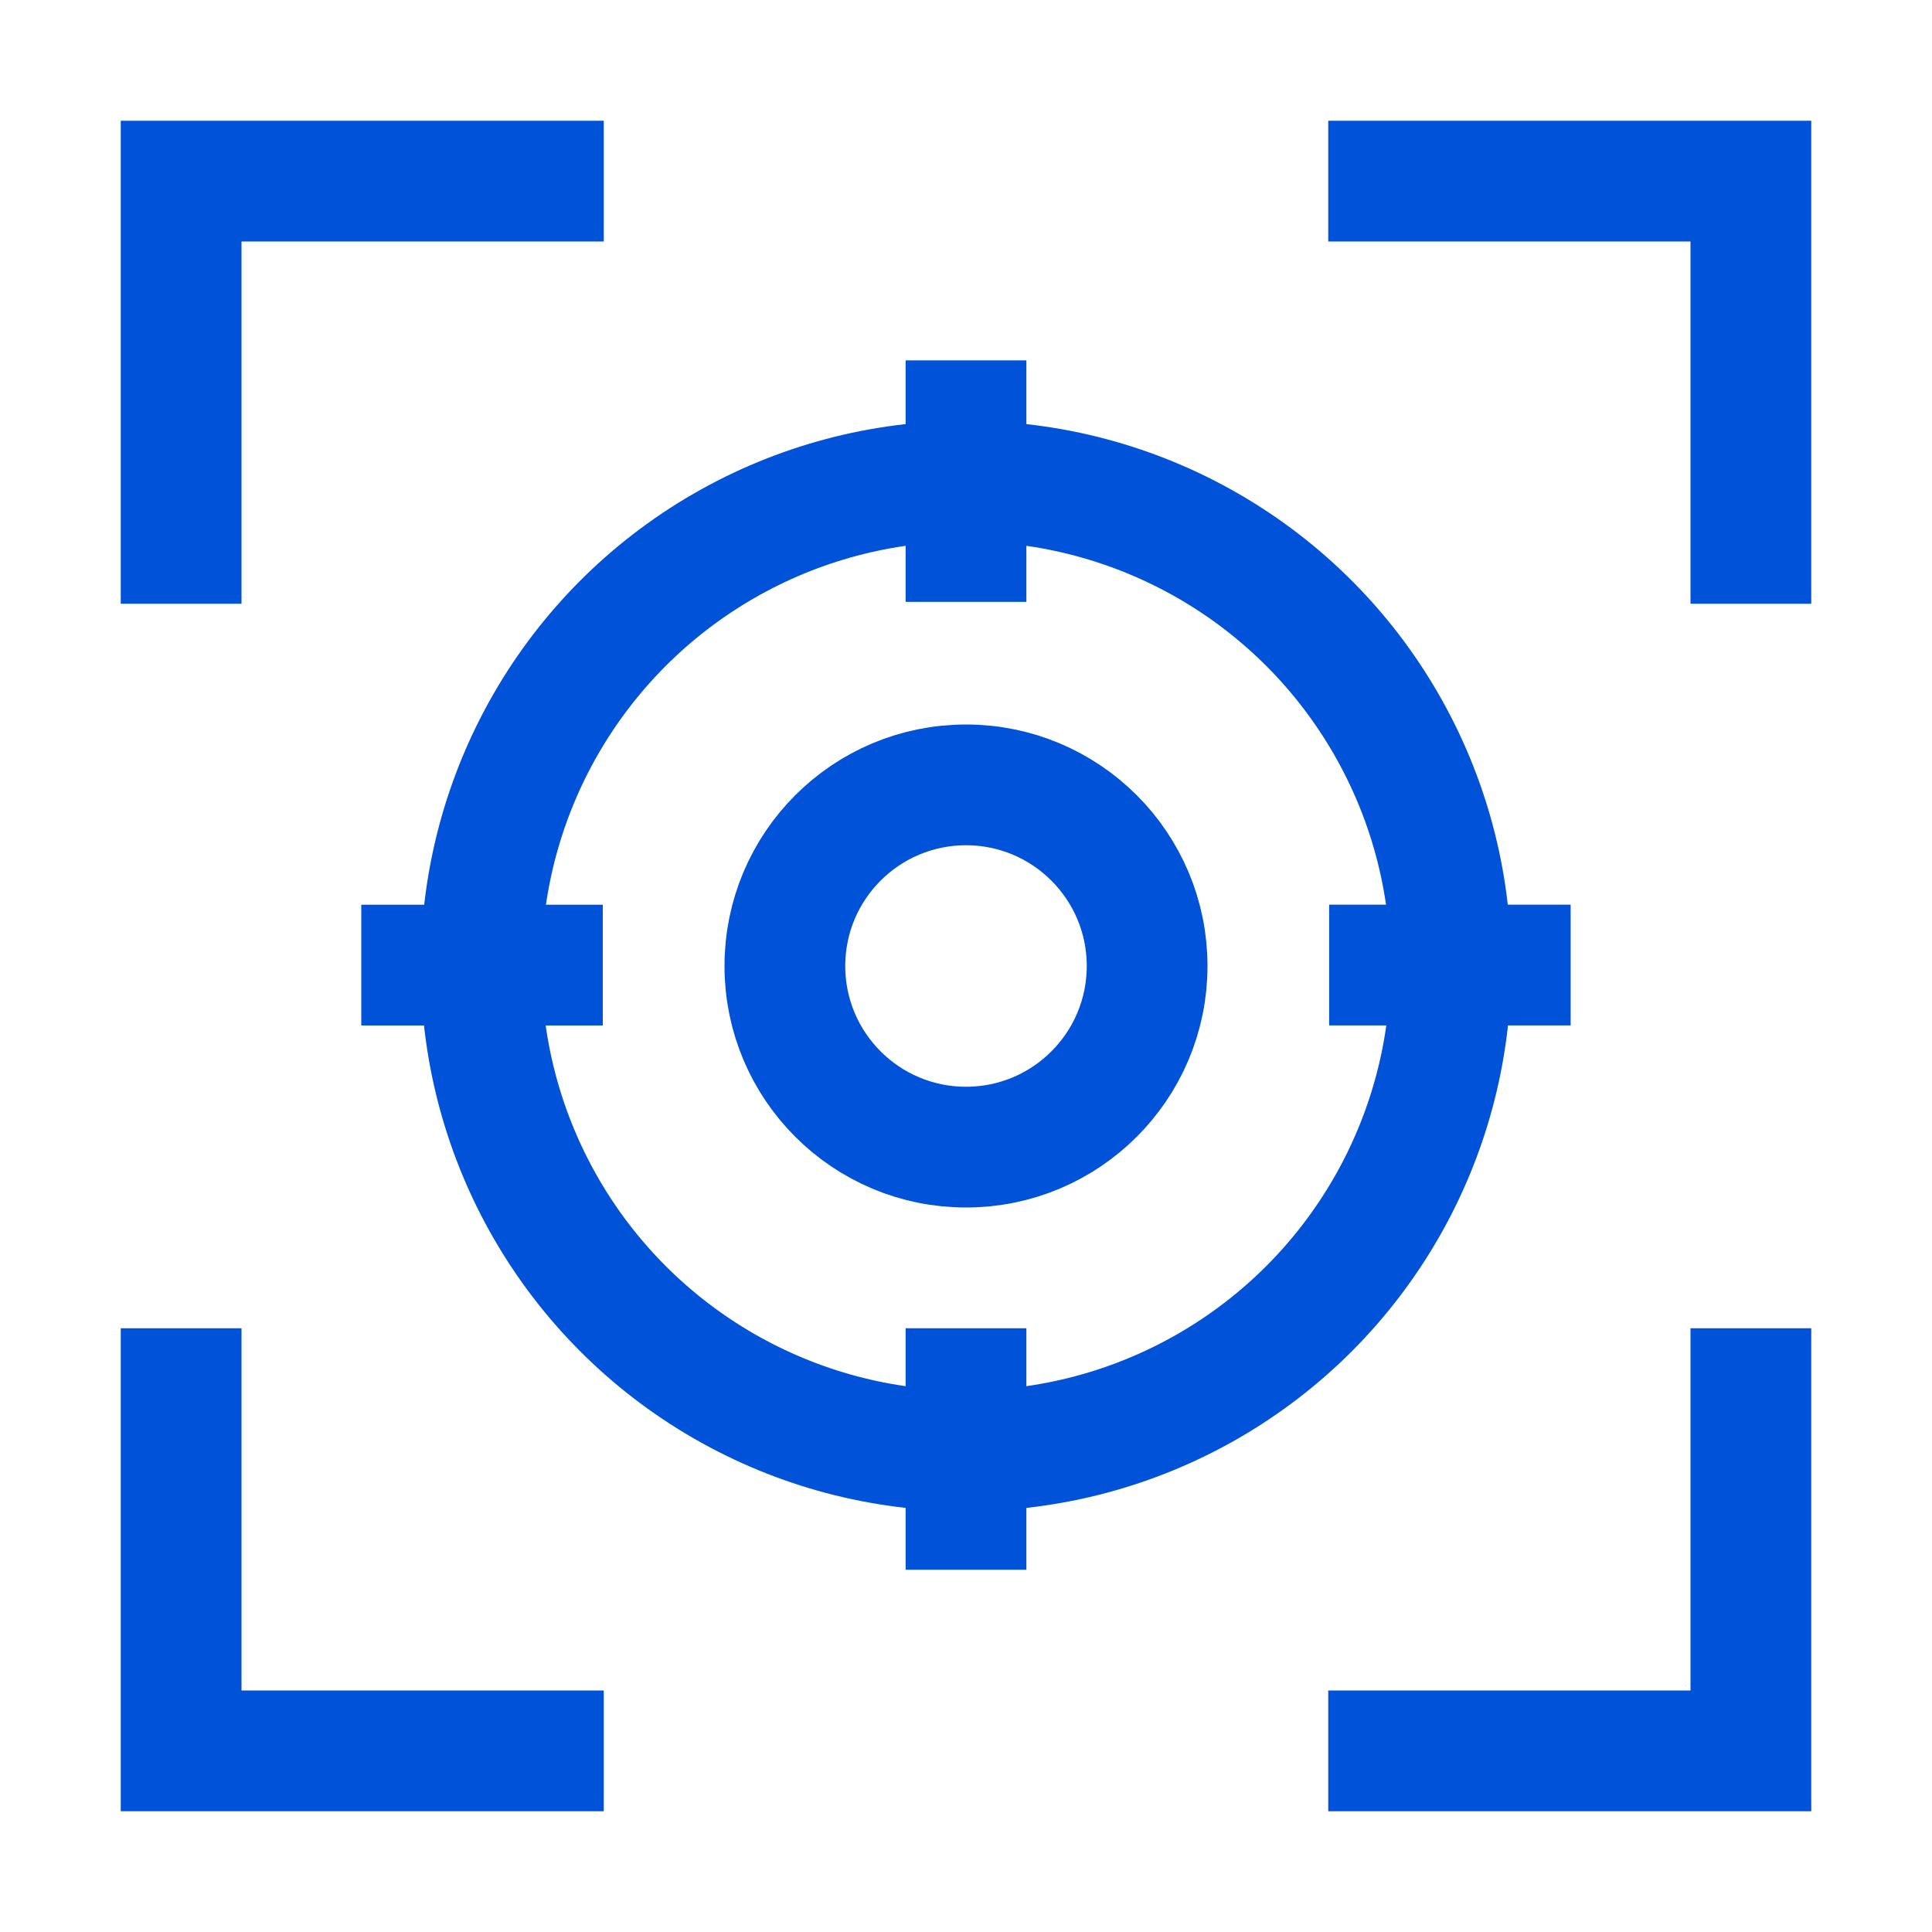
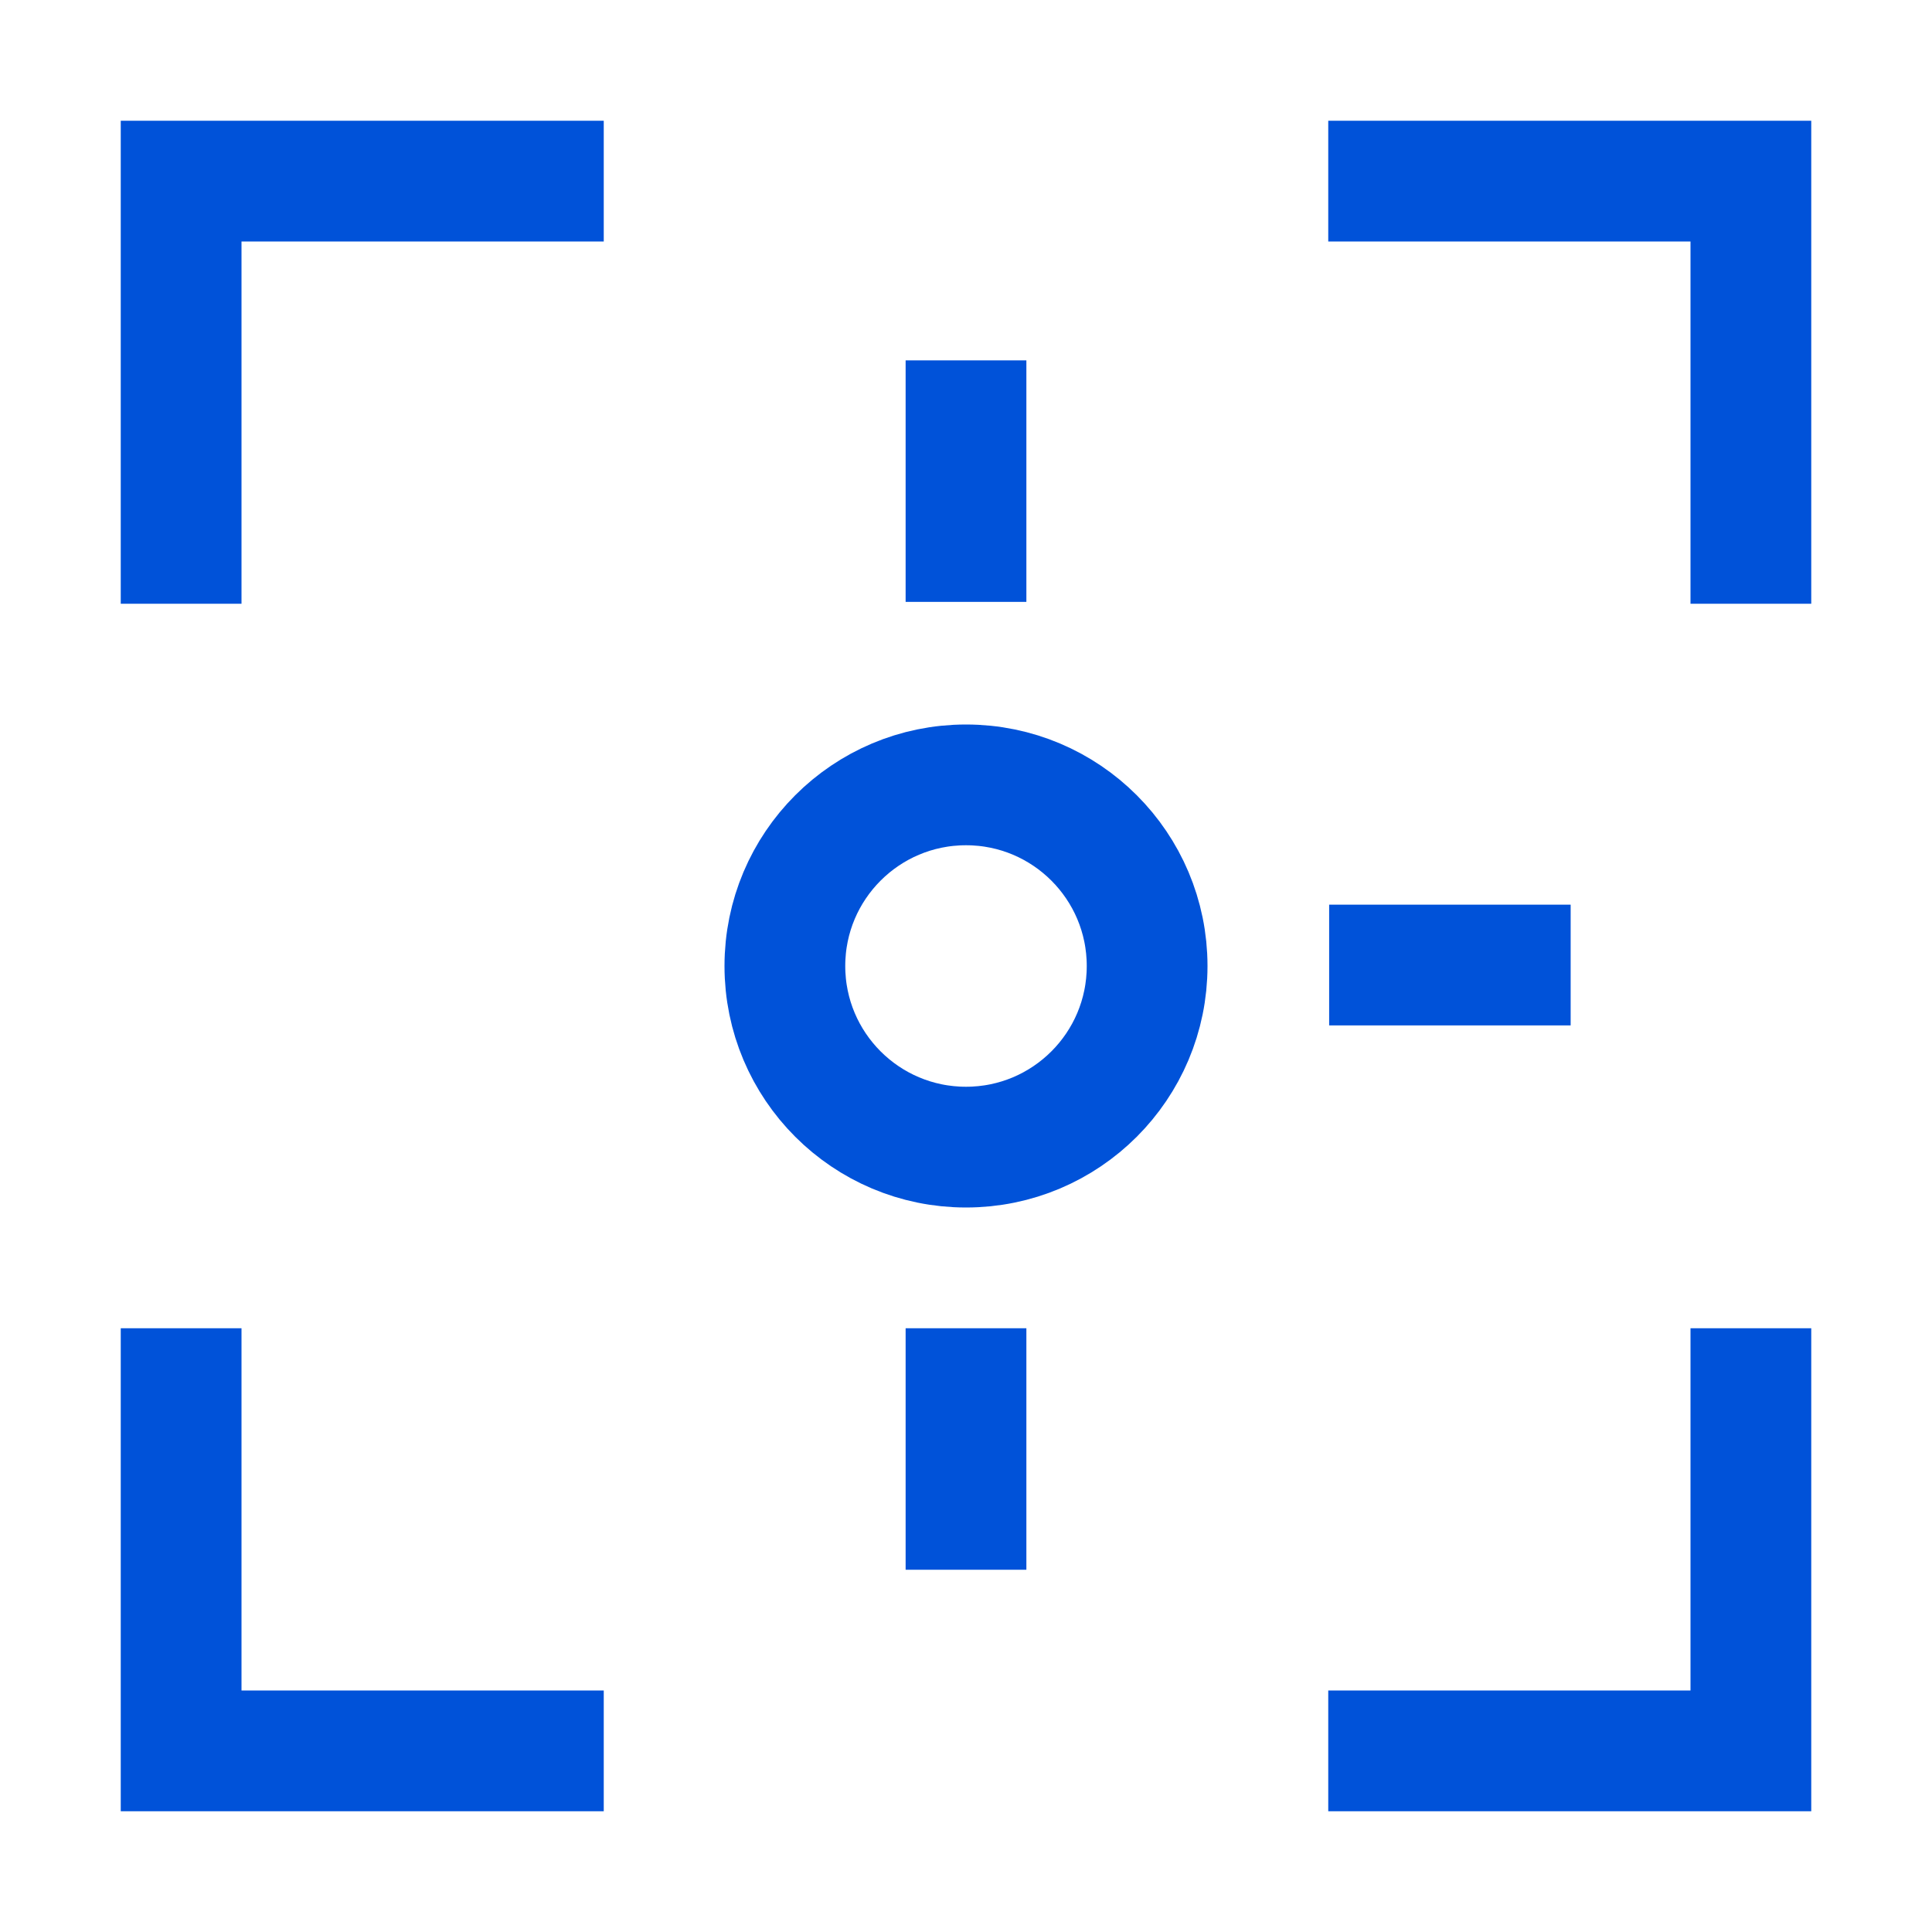
<svg xmlns="http://www.w3.org/2000/svg" id="图层_1" data-name="图层 1" width="32" height="32" viewBox="0 0 32 32">
  <title>腾讯明眸</title>
  <rect x="15" y="5.969" width="2" height="4" style="fill: #0052d9" />
  <rect x="15" y="22" width="2" height="4" style="fill: #0052d9" />
  <g>
-     <rect x="6.984" y="13.984" width="2" height="4" transform="translate(-8 23.969) rotate(-90)" style="fill: #0052d9" />
    <rect x="23.016" y="13.984" width="2" height="4" transform="translate(8.031 40) rotate(-90)" style="fill: #0052d9" />
  </g>
  <polygon points="28 10 30 10 30 2 22 2 22 4 28 4 28 10" style="fill: #0052d9" />
  <polygon points="28 22 28 28 22 28 22 30 30 30 30 22 28 22" style="fill: #0052d9" />
  <polygon points="4 10 4 4 10 4 10 2 2 2 2 10 4 10" style="fill: #0052d9" />
  <polygon points="4 22 2 22 2 30 10 30 10 28 4 28 4 22" style="fill: #0052d9" />
  <circle cx="16" cy="16" r="3" style="fill: none;stroke: #0052d9;stroke-miterlimit: 10;stroke-width: 2px" />
-   <circle cx="16" cy="16" r="8.031" style="fill: none;stroke: #0052d9;stroke-miterlimit: 10;stroke-width: 2px" />
</svg>